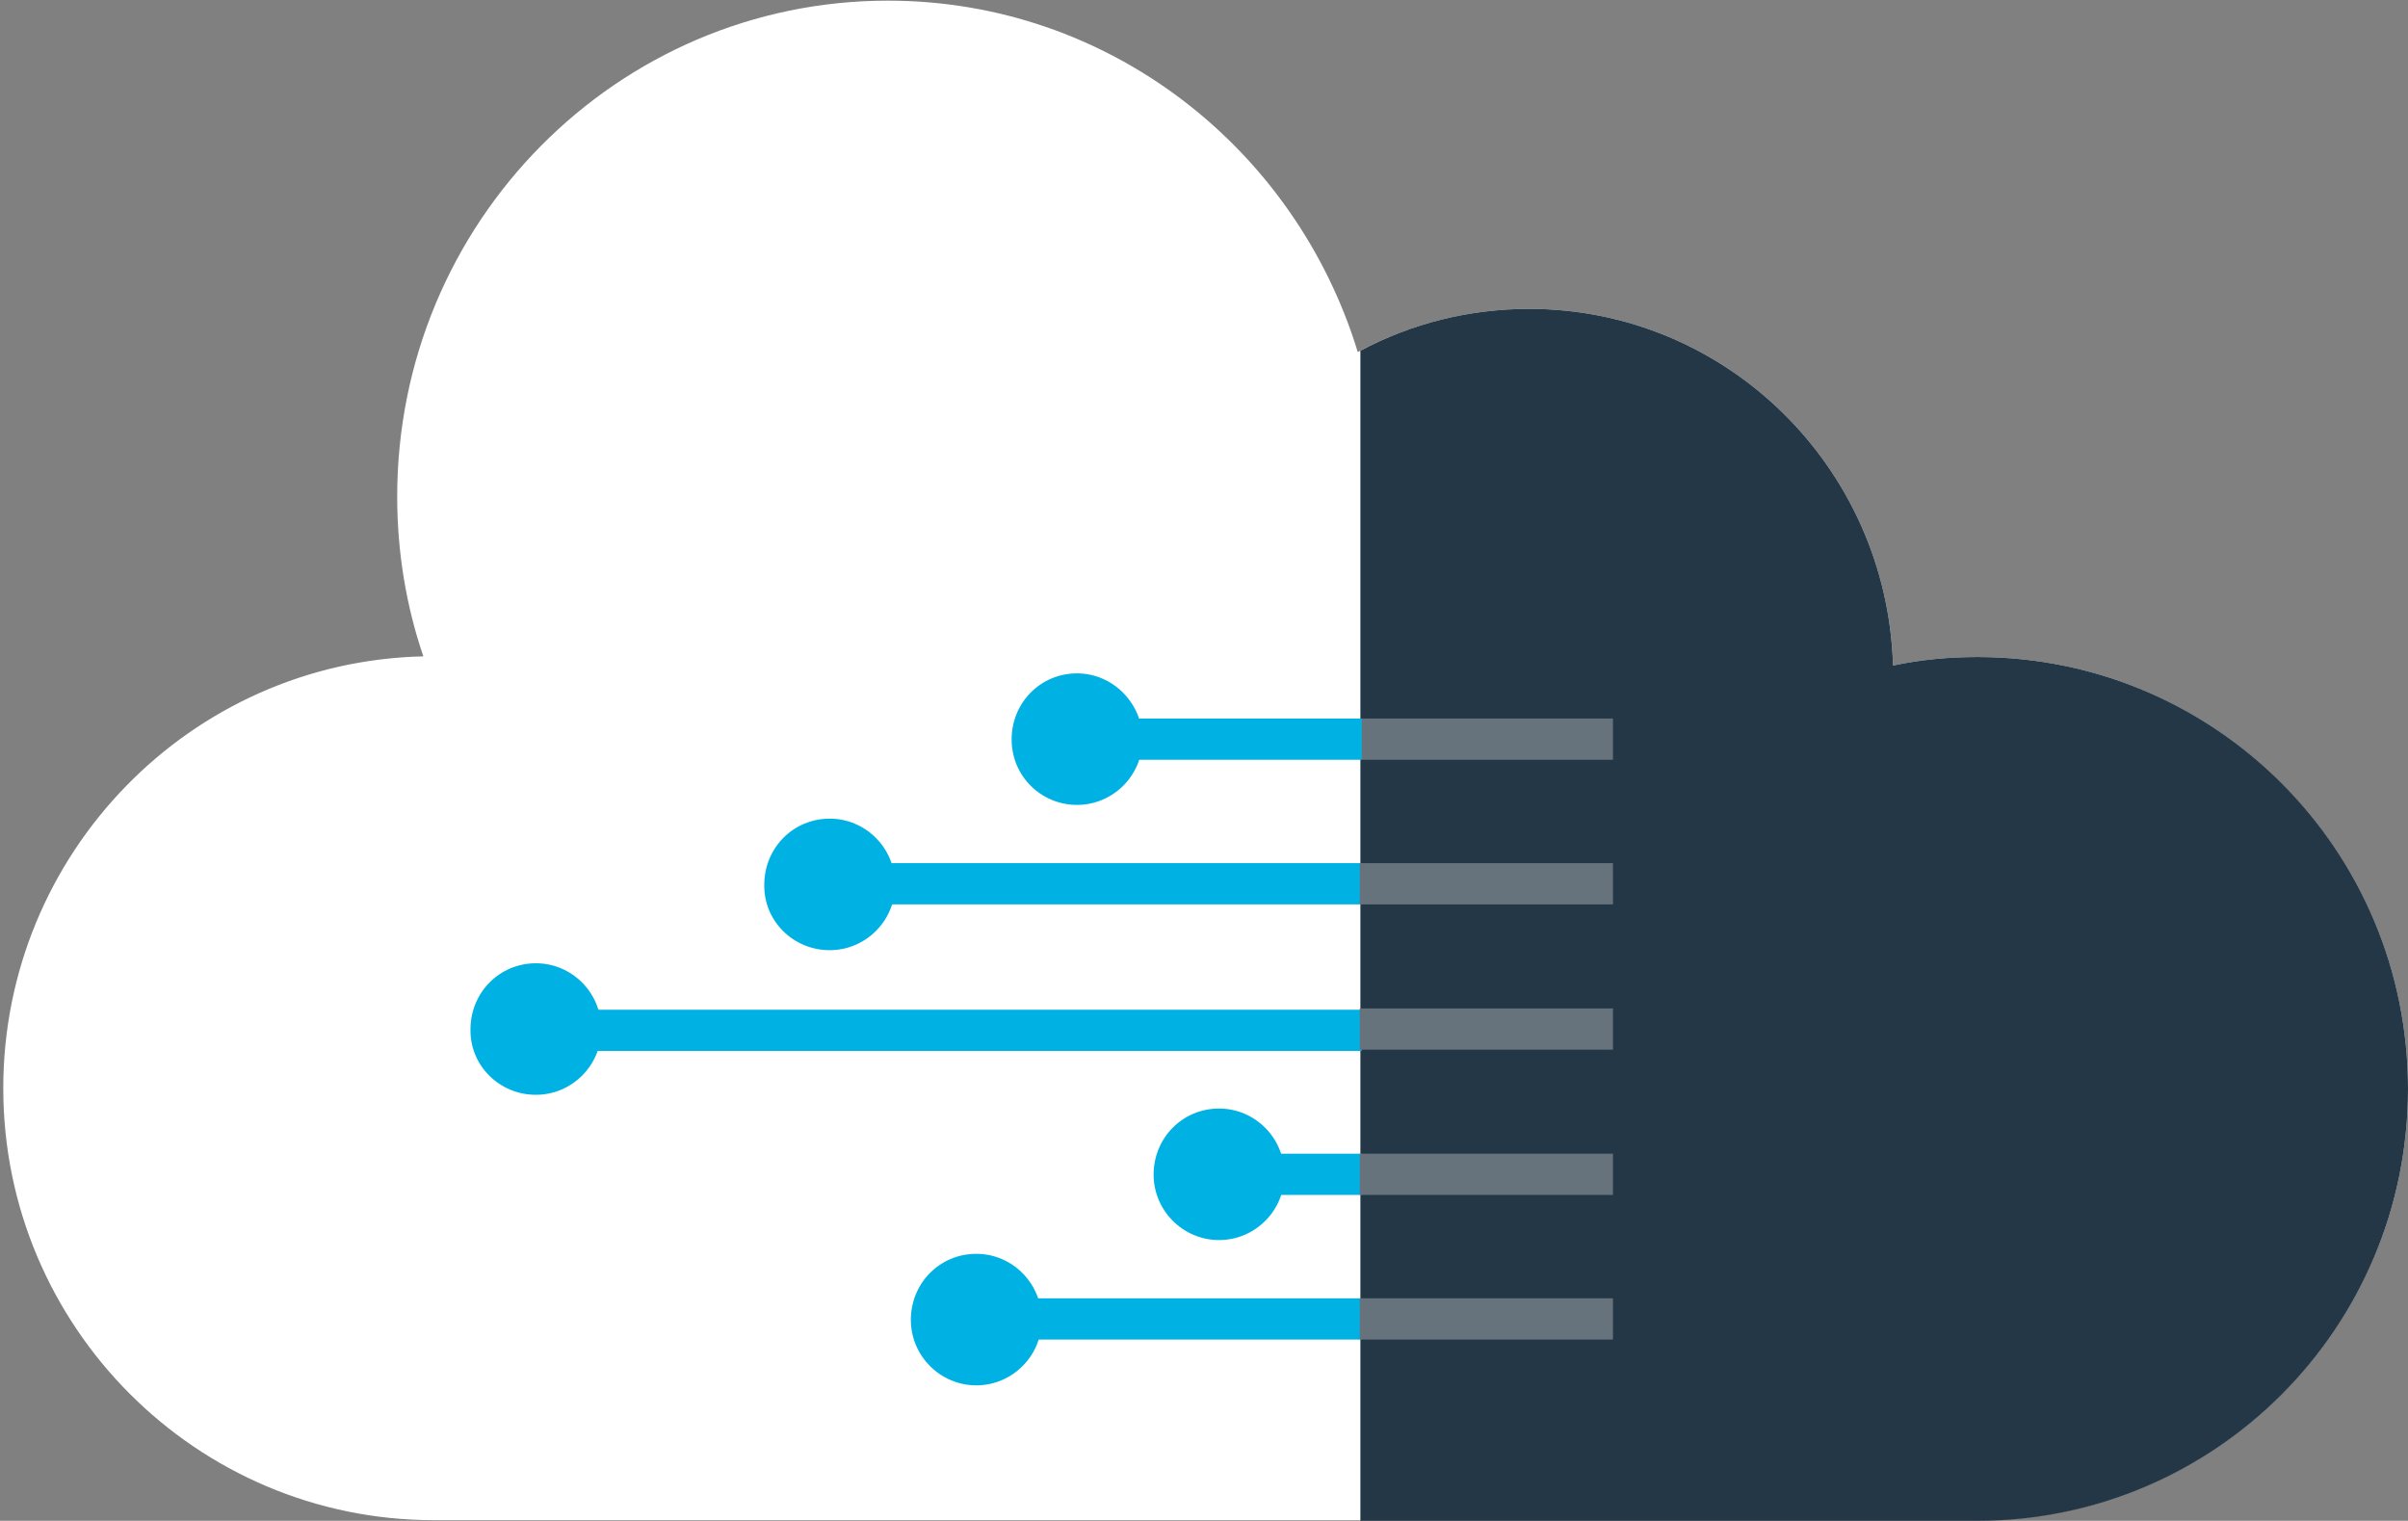
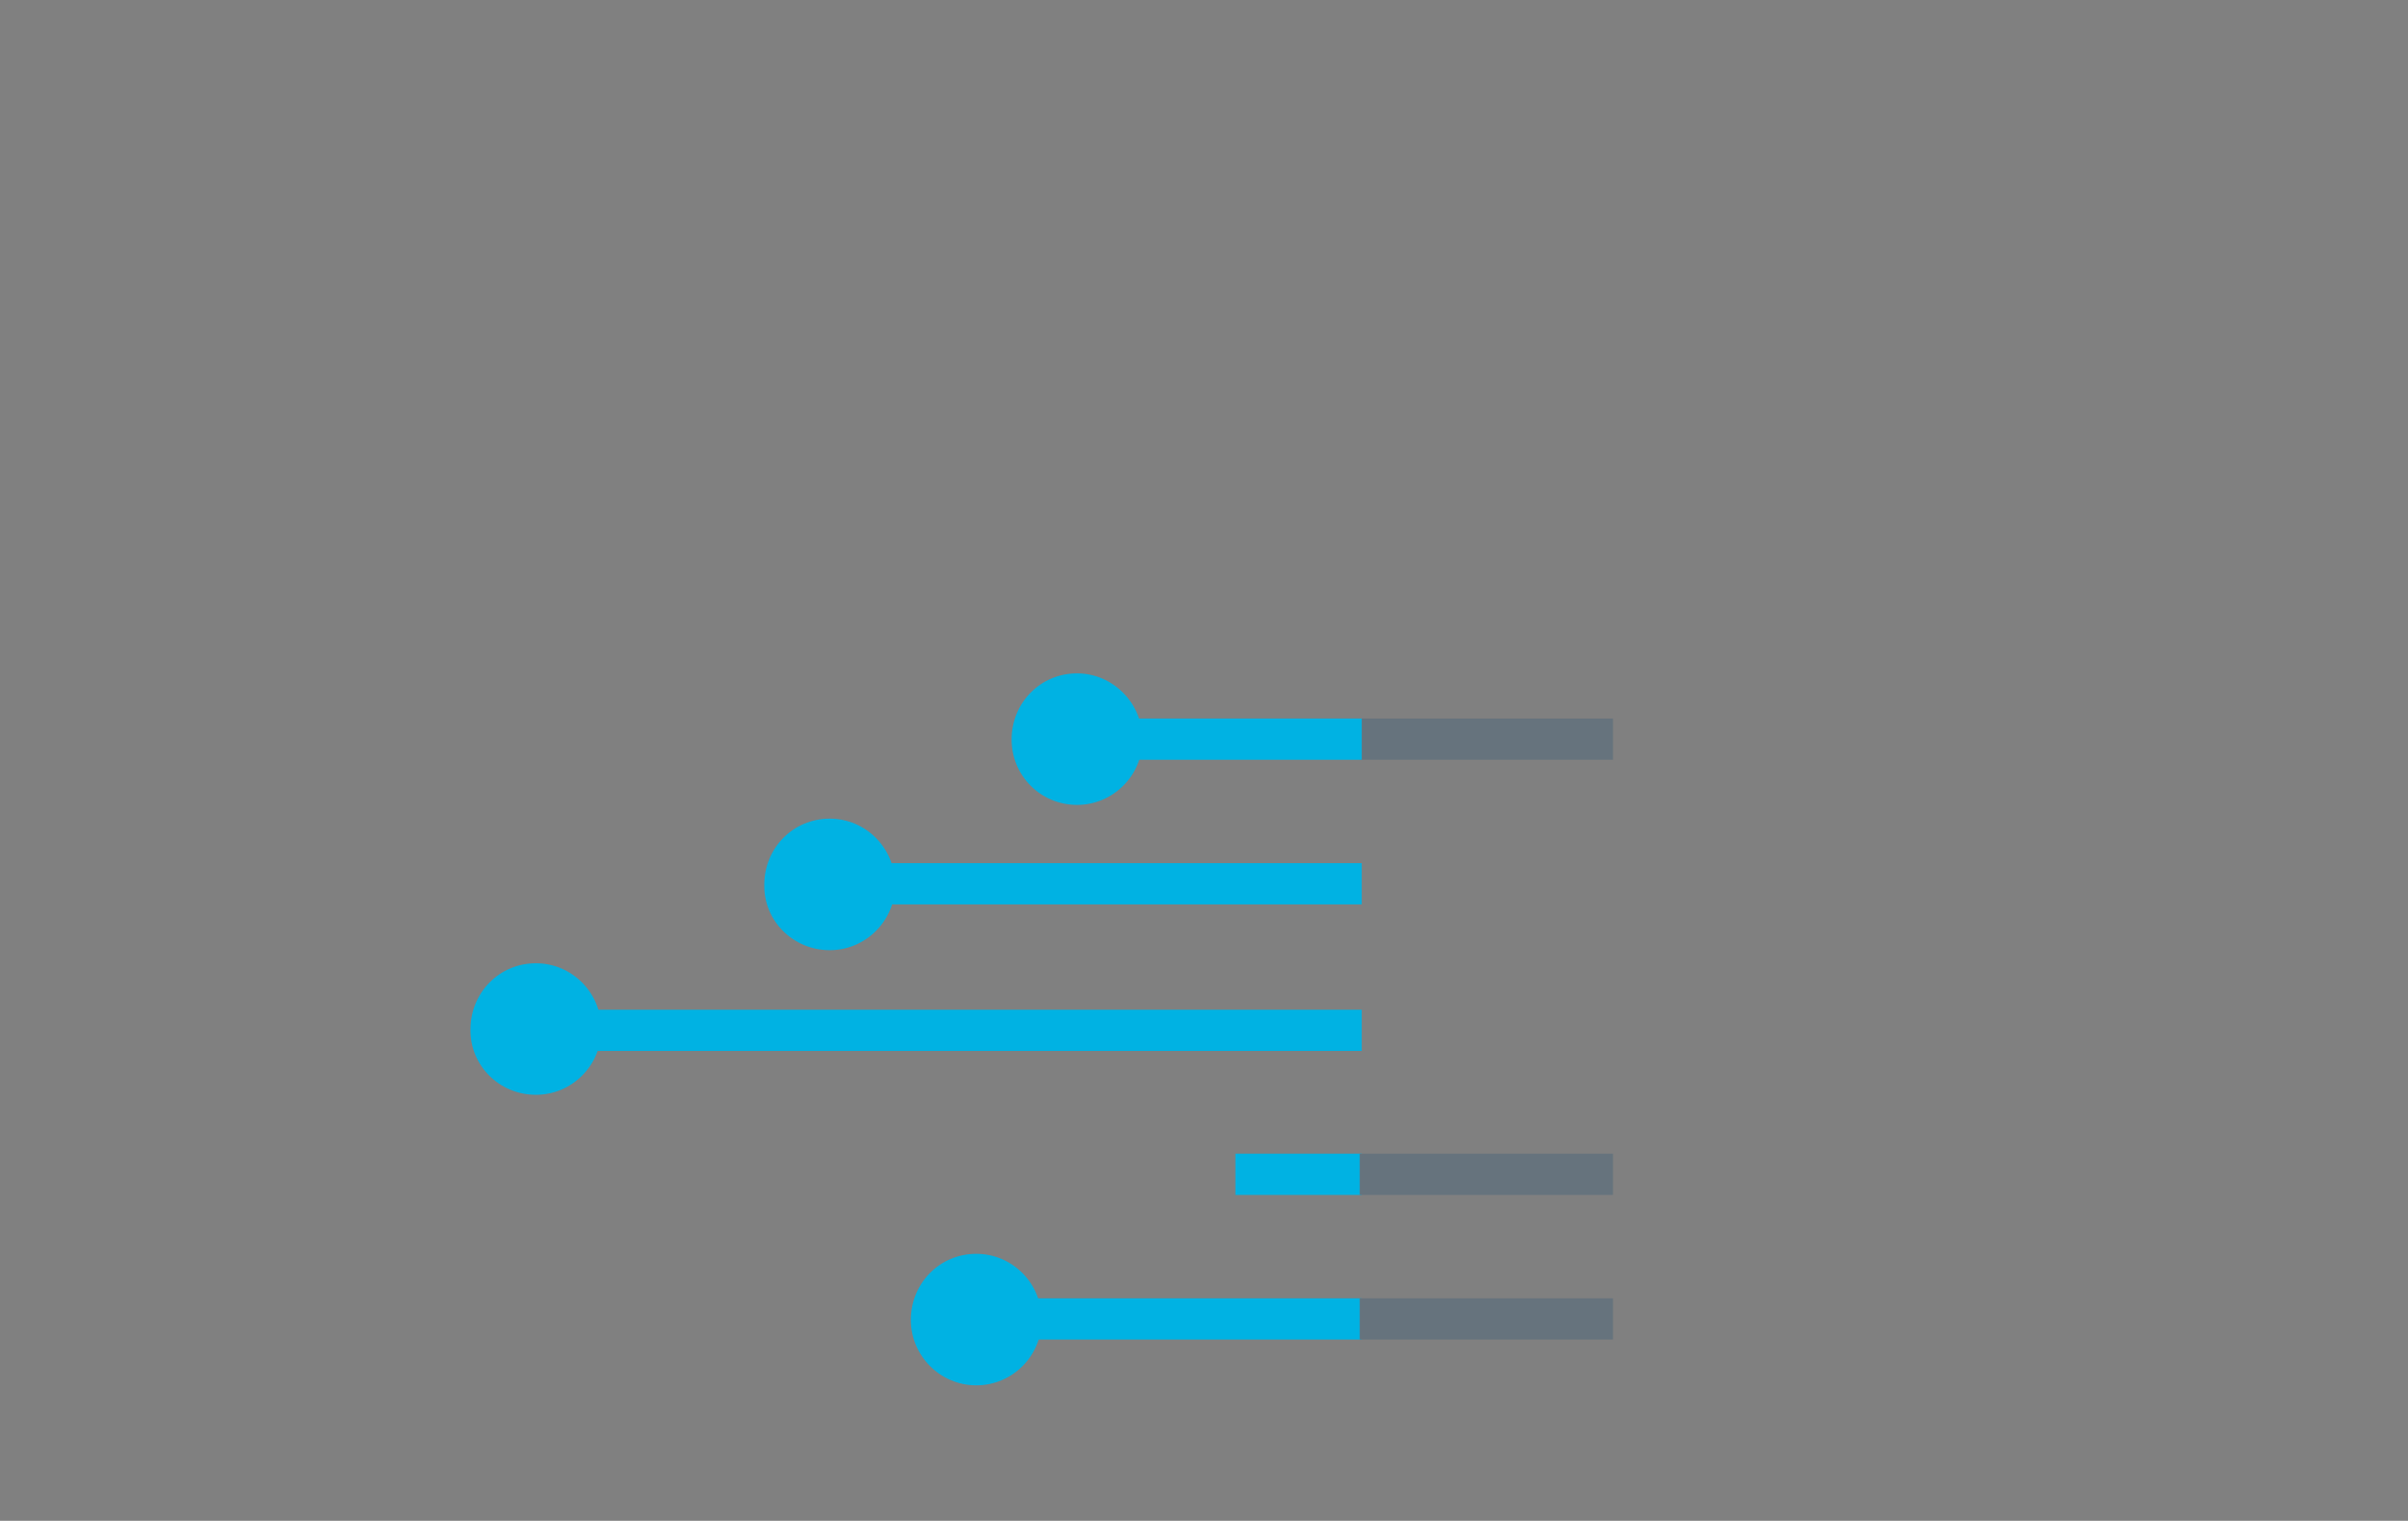
<svg xmlns="http://www.w3.org/2000/svg" enable-background="new 0 0 368 232.4" version="1.1" viewBox="0 0 368 232.4" xml:space="preserve">
  <rect x="0" y="0" width="368" height="232.4" fill="#808080" stroke="none" />
  <style type="text/css">
	.st0{fill:#FFFFFF;}
	.st1{fill:#243746;}
	.st2{fill:#66737D;}
	.st3{fill:#00B2E3;}
</style>
  <title>Pricing</title>
-   <path class="st0" d="m368 166.4c0-36.4-29.5-66-65.8-66-4.4 0-8.7 0.4-12.9 1.3-0.9-30.3-25.5-54.5-55.6-54.5-9.5 0-18.4 2.4-26.2 6.6-9.5-31.1-38-53.7-71.8-53.7-41.4 0-75 33.9-75 75.8 0 8.5 1.4 16.8 4 24.4-35.6 0.8-64.2 30.1-64.2 66 0 36.4 29.5 66 65.8 66h235.9c36.3 0.1 65.8-29.5 65.8-65.9" />
-   <path class="st1" d="m302.2 100.4c-4.4 0-8.7 0.4-12.9 1.3-0.9-30.3-25.5-54.5-55.6-54.5-9.3 0-18.1 2.3-25.8 6.4v178.8h94.3c36.3 0 65.8-29.5 65.8-66s-29.5-66-65.8-66z" />
  <rect class="st2" x="207.8" y="109.8" width="38.7" height="6.3" />
  <path class="st3" d="m126.8 145.2c5.5 0 10-4.5 10-10 0-5.6-4.5-10.1-10-10.1-5.6 0-10 4.5-10 10.1-0.1 5.5 4.4 10 10 10" />
  <path class="st3" d="m164.6 123c5.5 0 10-4.5 10-10s-4.5-10.1-10-10.1c-5.6 0-10 4.5-10 10.1s4.5 10 10 10" />
  <path class="st3" d="m149.2 211.7c5.5 0 10-4.5 10-10 0-5.6-4.5-10.1-10-10.1-5.6 0-10 4.5-10 10.1 0 5.5 4.5 10 10 10" />
  <path class="st3" d="m81.9 167.3c5.5 0 10-4.5 10-10 0-5.6-4.5-10.1-10-10.1-5.6 0-10 4.5-10 10.1-0.1 5.5 4.4 10 10 10" />
-   <path class="st3" d="m186.3 189.5c5.5 0 10-4.5 10-10 0-5.6-4.5-10.1-10-10.1-5.6 0-10 4.5-10 10.1 0 5.5 4.5 10 10 10" />
  <rect class="st3" x="130.9" y="131.9" width="77.2" height="6.3" />
  <rect class="st3" x="172.1" y="109.8" width="36" height="6.3" />
  <rect class="st3" x="149.2" y="198.4" width="58.9" height="6.3" />
  <rect class="st3" x="85.5" y="154.3" width="122.6" height="6.3" />
  <rect class="st3" x="188.8" y="176.3" width="19.3" height="6.3" />
-   <rect class="st2" x="207.8" y="131.9" width="38.7" height="6.3" />
-   <rect class="st2" x="207.8" y="154.1" width="38.7" height="6.3" />
  <rect class="st2" x="207.8" y="176.3" width="38.7" height="6.3" />
  <rect class="st2" x="207.8" y="198.4" width="38.7" height="6.3" />
</svg>